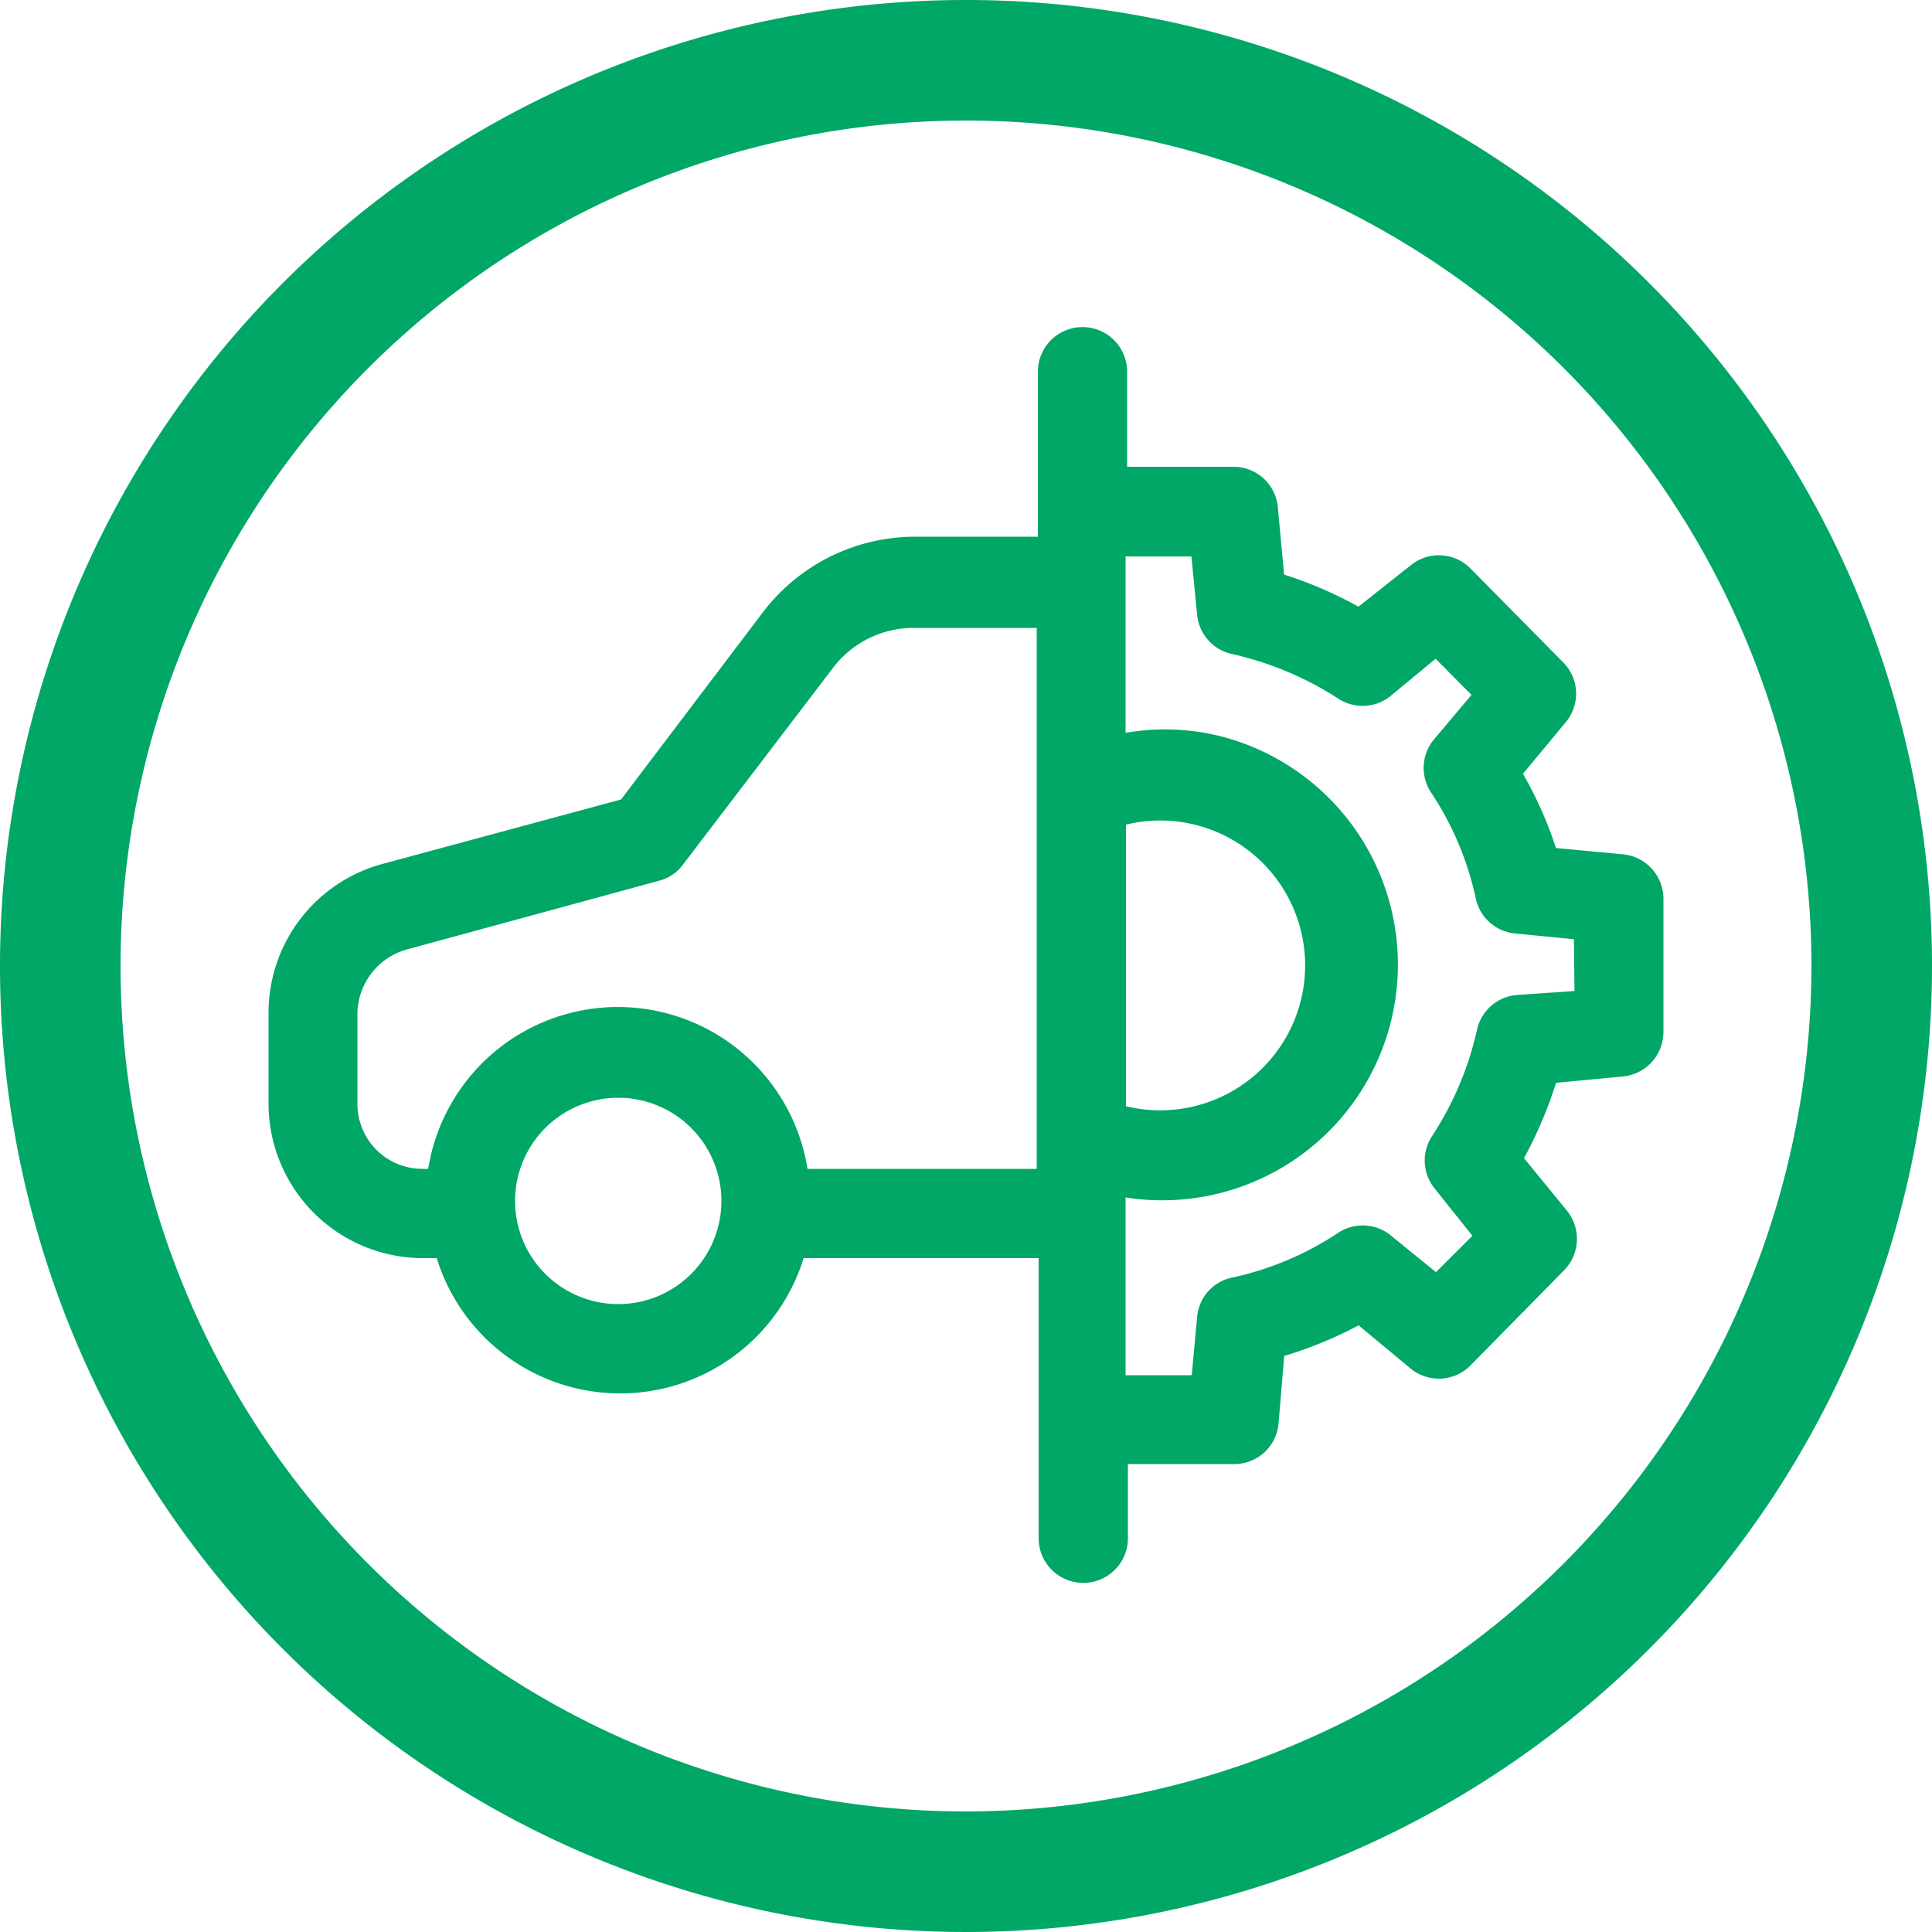
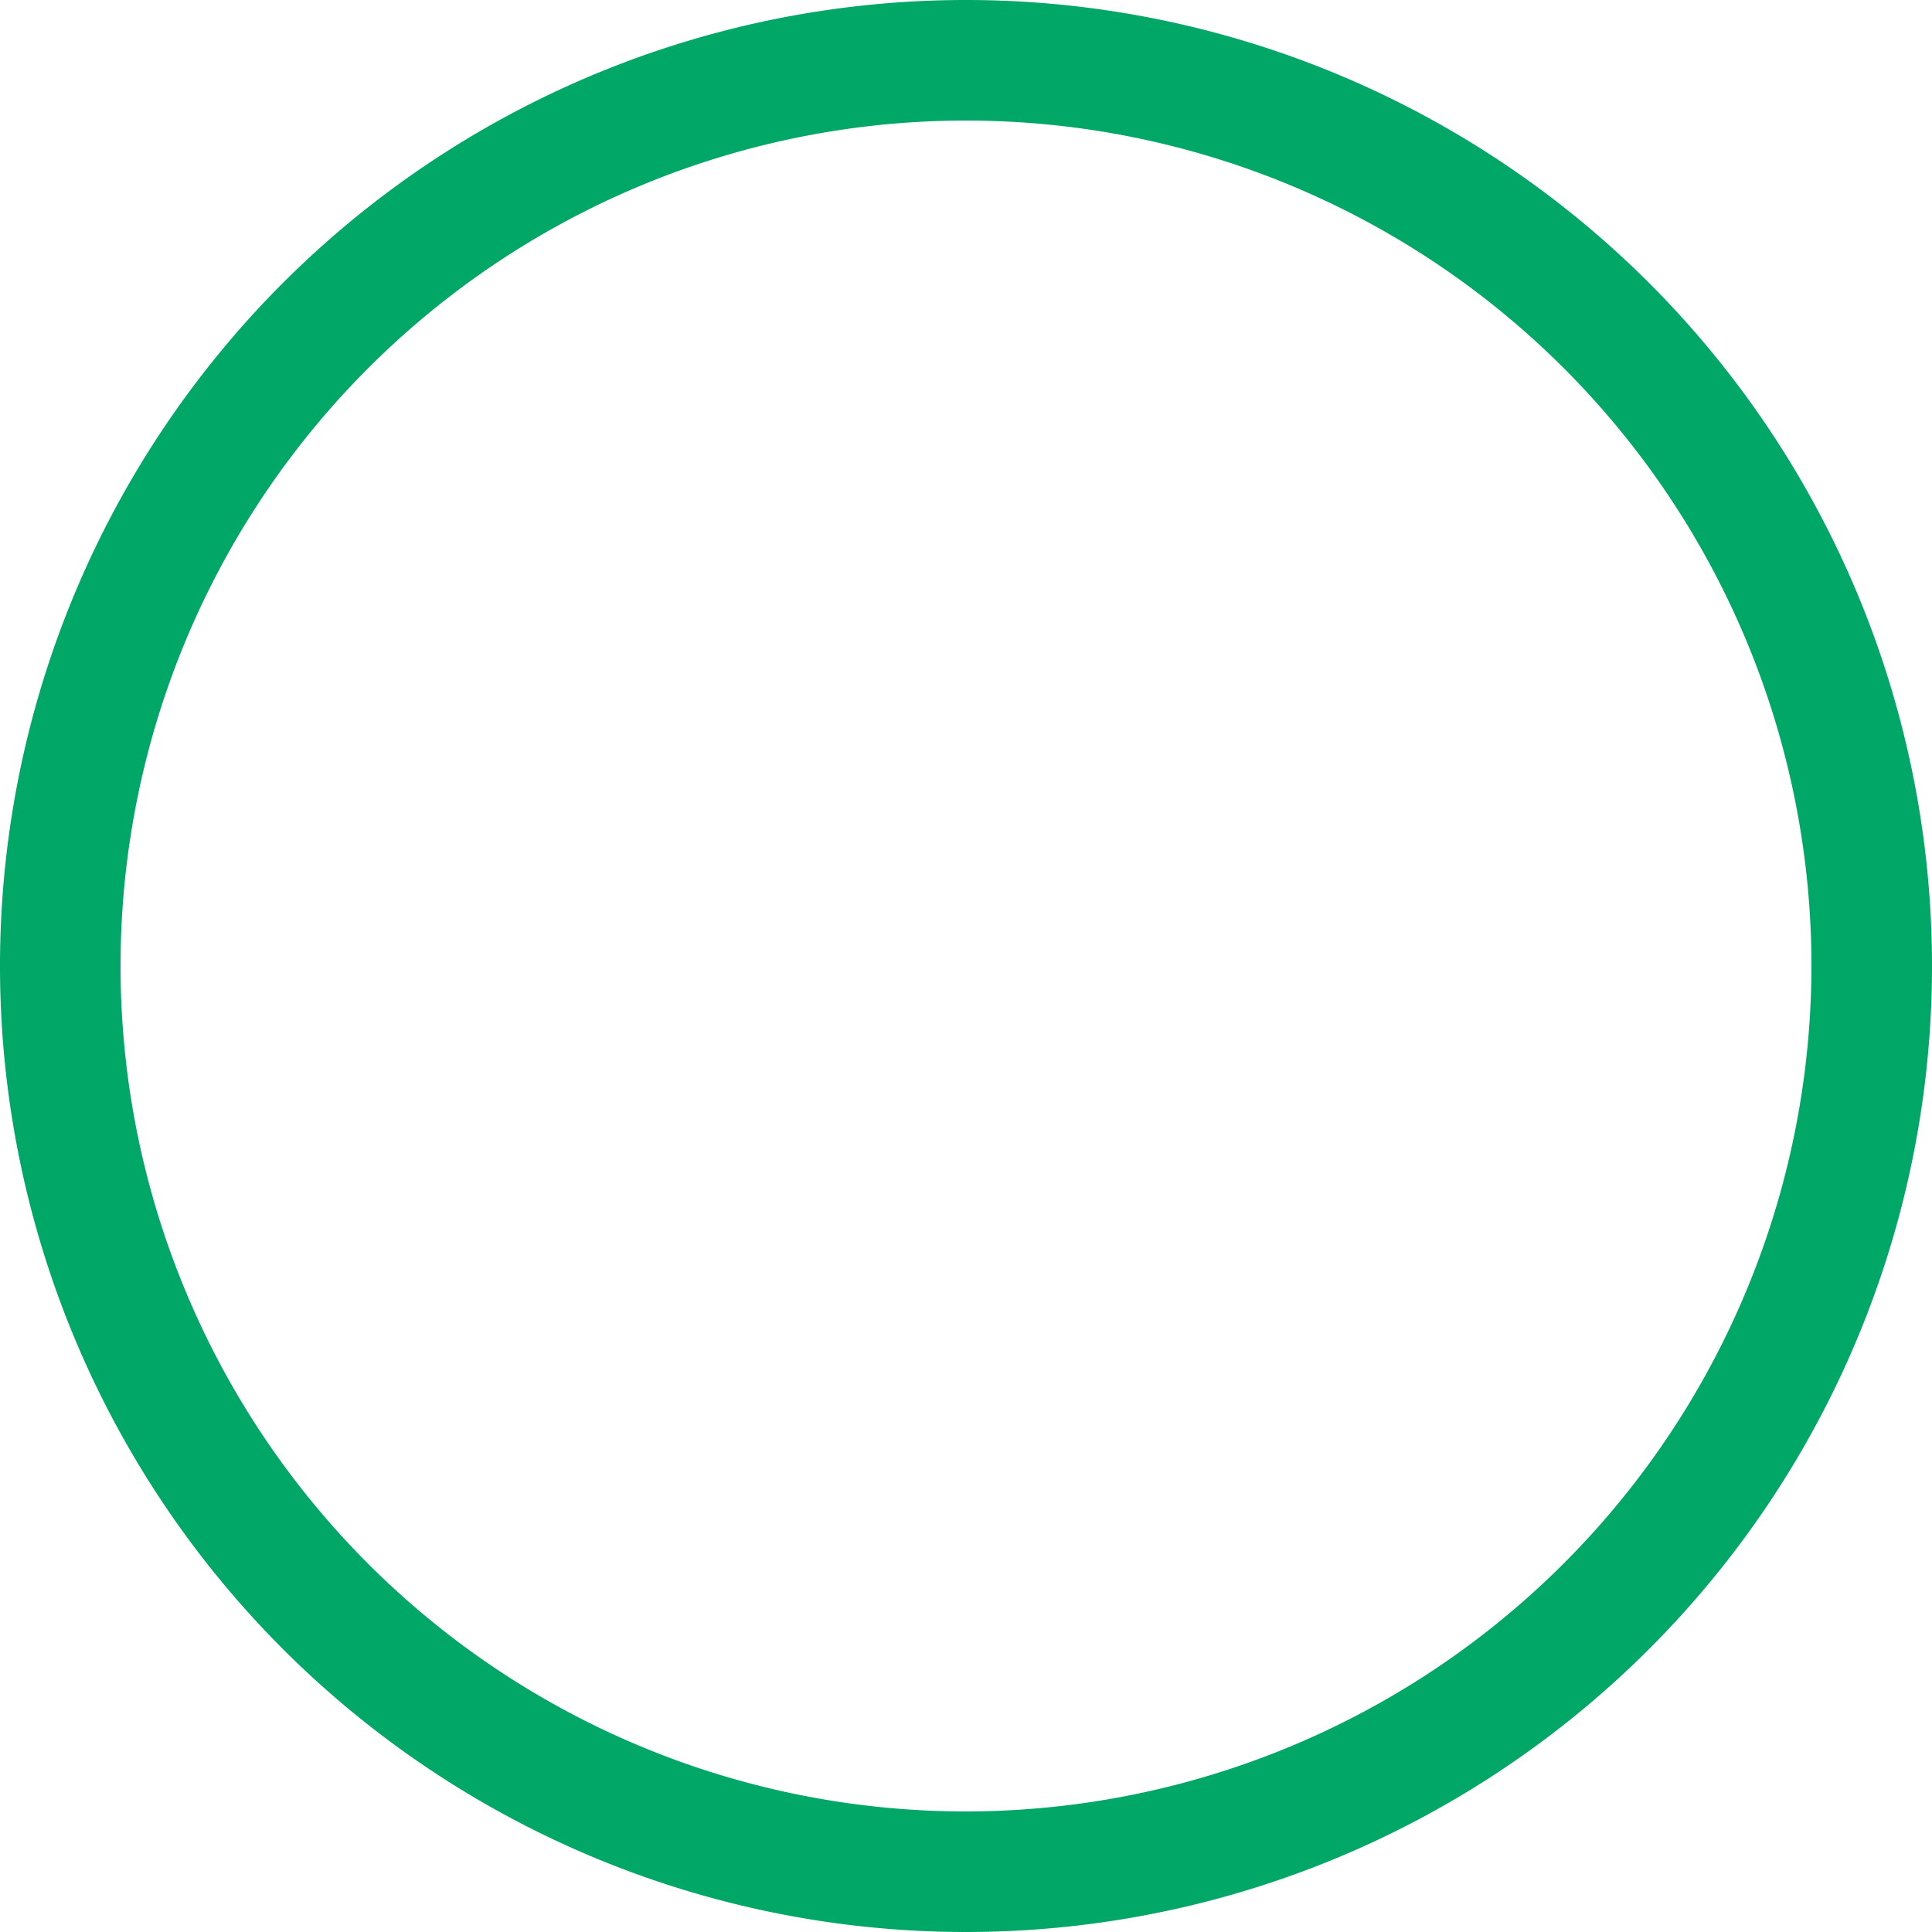
<svg xmlns="http://www.w3.org/2000/svg" viewBox="0 0 50 50">
  <defs>
    <style>.cls-1,.cls-2{fill:#00a766;}.cls-2{stroke:#00a766;stroke-miterlimit:10;stroke-width:0.5px;}</style>
  </defs>
  <title>Ресурс 18</title>
  <g id="Слой_2" data-name="Слой 2">
    <g id="Слой_1-2" data-name="Слой 1">
      <path class="cls-1" d="M25,0A25,25,0,1,0,50,25,25,25,0,0,0,25,0Zm0,46.88A21.88,21.88,0,1,1,46.88,25,21.9,21.9,0,0,1,25,46.88Z" />
-       <path class="cls-2" d="M42,22.36l-1.92-.18A10,10,0,0,0,39.11,20l1.22-1.47a.9.9,0,0,0-.05-1.21l-2.4-2.43a.9.9,0,0,0-1.22-.06L35.18,16A10.38,10.38,0,0,0,33,15.06l-.18-1.92a.9.9,0,0,0-.9-.81h-3V9.62a.9.9,0,1,0-1.81,0v4.52H23.66A4.7,4.7,0,0,0,19.94,16l-3.72,4.91L10,22.59A3.74,3.74,0,0,0,7.2,26.2v2.39A3.75,3.75,0,0,0,11,32.31h.49a4.72,4.72,0,0,0,9.12,0h6.52v7.5a.9.9,0,1,0,1.81,0V37.64h3a.9.9,0,0,0,.9-.82L33,34.9A10.42,10.42,0,0,0,35.19,34l1.47,1.22a.9.9,0,0,0,1.21-.05L40.3,32.7a.91.91,0,0,0,.05-1.22L39.14,30a10.58,10.58,0,0,0,.94-2.21l1.9-.18a.91.91,0,0,0,.82-.9V23.25A.91.91,0,0,0,42,22.36ZM16,34a2.92,2.92,0,1,1,2.92-2.92A2.92,2.92,0,0,1,16,34ZM27.08,30.5h-6.4a4.72,4.72,0,0,0-9.38,0h-.36A1.93,1.93,0,0,1,9,28.58V26.2a2,2,0,0,1,1.43-1.86L17,22.55a.88.88,0,0,0,.48-.33l3.92-5.14A2.87,2.87,0,0,1,23.67,16h3.41Zm1.81-9.35a4,4,0,1,1,0,7.67ZM41,25.88h0L39.27,26a.9.9,0,0,0-.8.7,8.56,8.56,0,0,1-1.2,2.84.9.9,0,0,0,.06,1.07L38.44,32l-1.26,1.26-1.34-1.09a.9.9,0,0,0-1.08-.05,8.24,8.24,0,0,1-2.83,1.19.89.89,0,0,0-.7.8l-.16,1.73H28.88V30.69a5.85,5.85,0,0,0,2.54-11.42,5.73,5.73,0,0,0-2.54,0V14.15h2.18l.17,1.73a.9.9,0,0,0,.7.8,8.74,8.74,0,0,1,2.84,1.19.9.9,0,0,0,1.07-.06l1.33-1.1,1.25,1.26L37.3,19.3a.9.9,0,0,0-.05,1.08,8.24,8.24,0,0,1,1.19,2.83.9.9,0,0,0,.8.7l1.74.17Z" />
    </g>
  </g>
</svg>